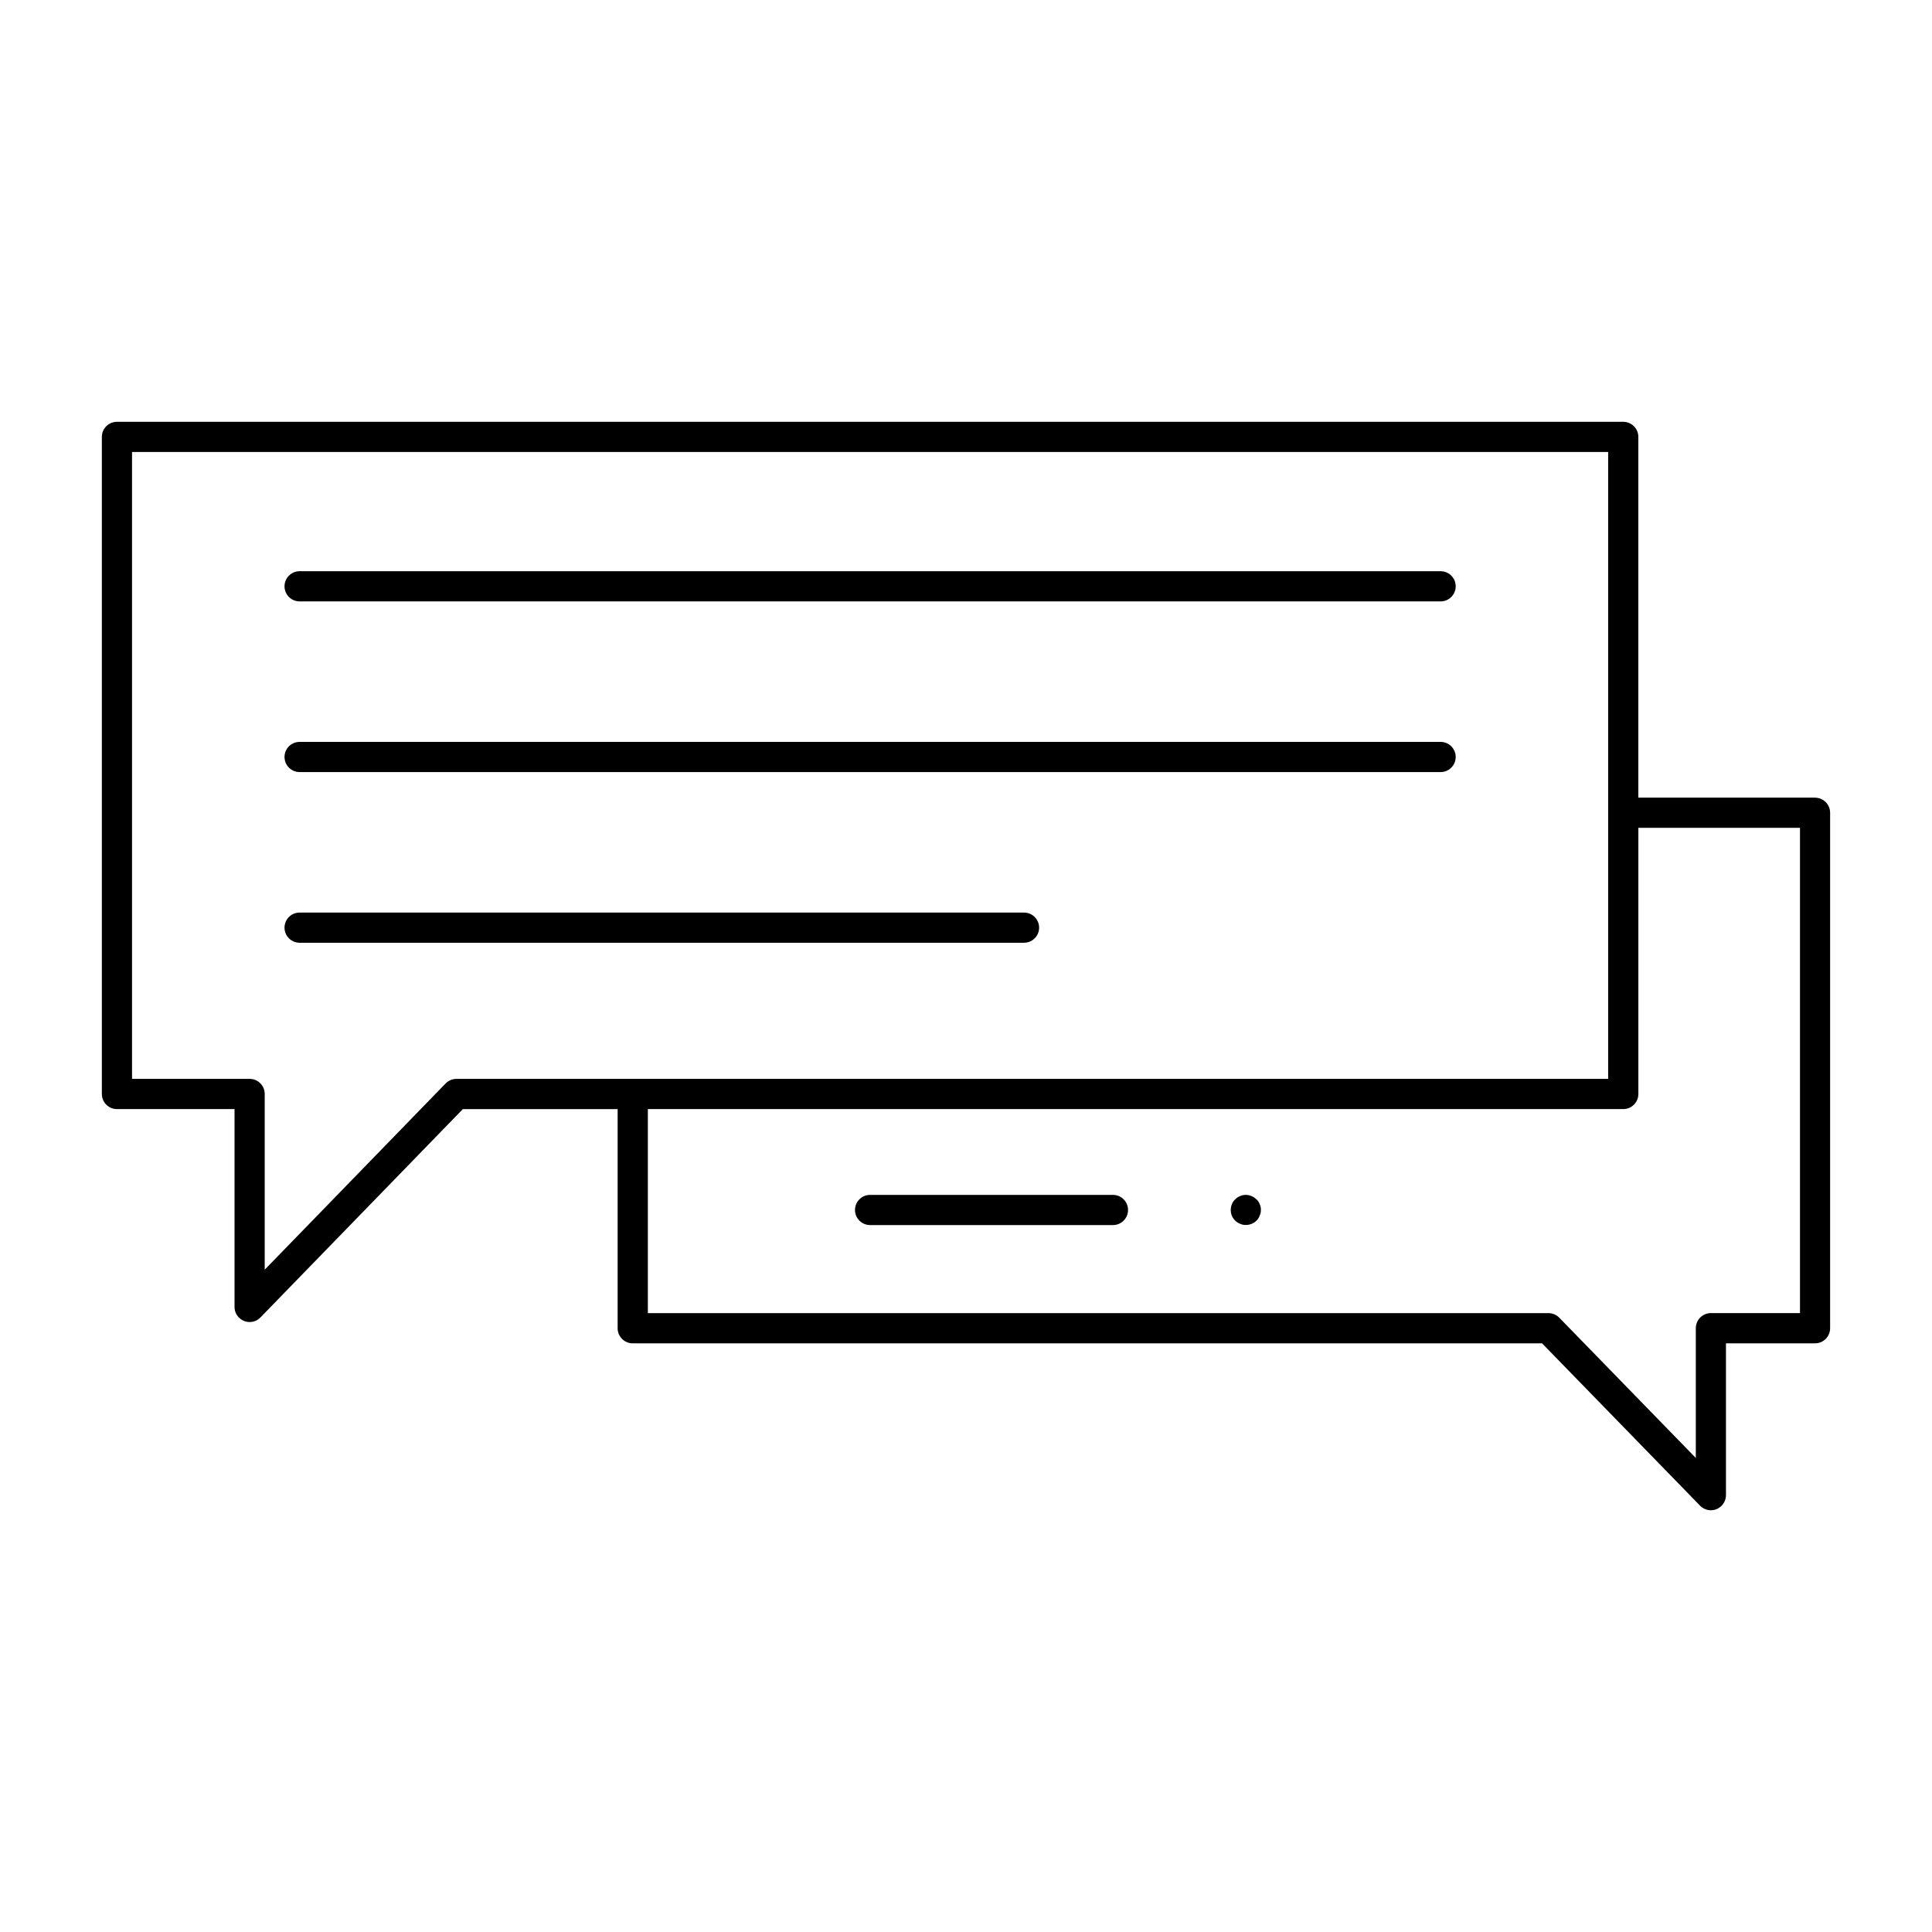
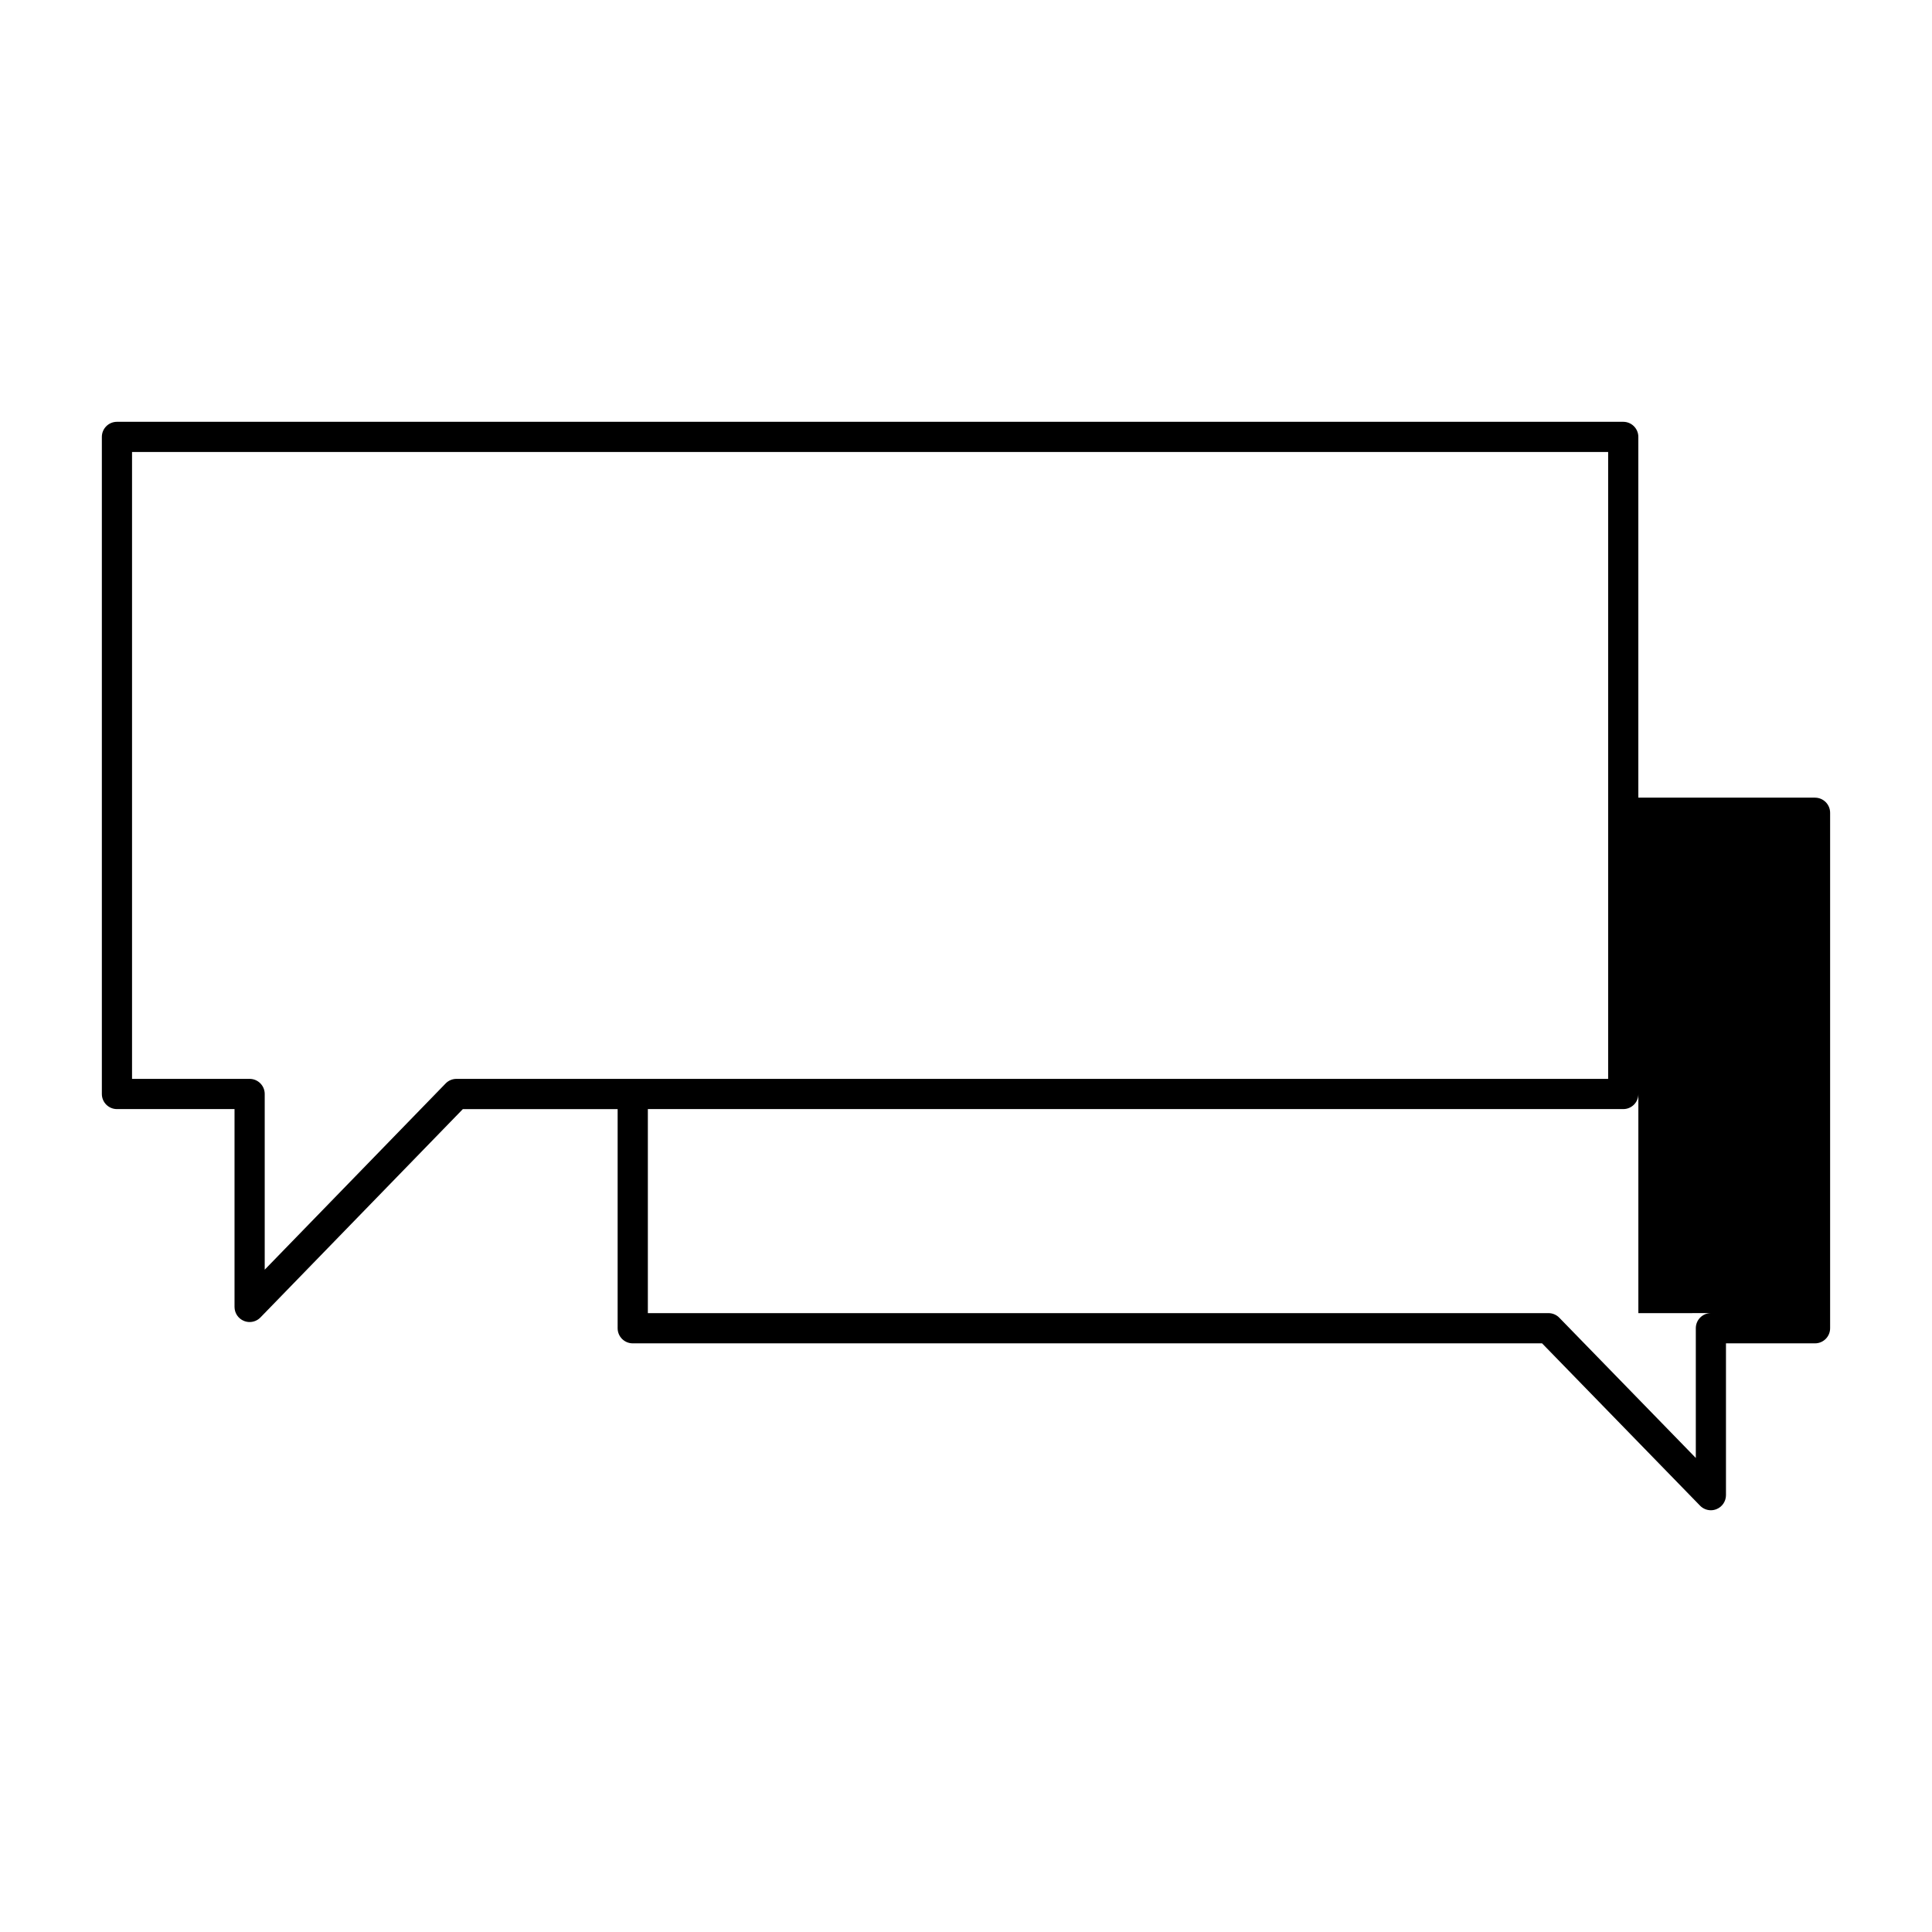
<svg xmlns="http://www.w3.org/2000/svg" id="Layer_1" viewBox="0 0 64 64">
-   <path d="m60.126,26.422h-5.854v-11.949c0-.276-.224-.5-.5-.5H3.874c-.276,0-.5.224-.5.5v21.767c0,.276.224.5.5.5h3.895v6.554c0,.203.123.387.312.463.062.025.125.037.188.037.133,0,.263-.053.358-.151l6.705-6.902h5.128v7.259c0,.276.224.5.5.5h30.123l5.234,5.378c.096.099.227.151.358.151.063,0,.127-.012.188-.037.188-.076.312-.26.312-.463v-5.029h2.95c.276,0,.5-.224.5-.5v-17.076c0-.276-.224-.5-.5-.5Zm-45.005,9.317c-.135,0-.265.055-.358.151l-5.994,6.17v-5.821c0-.276-.224-.5-.5-.5h-3.895V14.973h48.898v20.767H15.121Zm44.505,7.759h-2.95c-.276,0-.5.224-.5.5v4.299l-4.523-4.647c-.094-.097-.224-.151-.358-.151h-29.834v-6.759h32.312c.276,0,.5-.224.5-.5v-8.817h5.354v16.076Z" style="stroke-width:0" />
-   <path d="M47.722 18.922H9.925c-.276 0-.5.224-.5.5s.224.5.5.5h37.797c.276 0 .5-.224.5-.5s-.224-.5-.5-.5ZM47.722 24.576H9.925c-.276 0-.5.224-.5.5s.224.5.5.5h37.797c.276 0 .5-.224.5-.5s-.224-.5-.5-.5ZM33.922 30.23H9.925c-.276 0-.5.224-.5.5s.224.5.5.5h23.997c.276 0 .5-.224.5-.5s-.224-.5-.5-.5ZM36.868 39.582h-8.045c-.276 0-.5.224-.5.5s.224.5.5.5h8.045c.276 0 .5-.224.5-.5s-.224-.5-.5-.5ZM41.62 39.729c-.141-.14-.36-.189-.54-.109-.061.029-.12.06-.16.109-.05.04-.09.101-.11.16-.029.061-.04.13-.04.19 0 .14.05.26.15.359.04.04.1.08.16.101.06.029.12.04.189.04.13 0 .261-.05.351-.141.05-.05.09-.109.109-.17.03-.06.04-.12.04-.189 0-.061-.01-.13-.04-.19-.02-.06-.06-.12-.109-.16Z" style="stroke-width:0" />
+   <path d="m60.126,26.422h-5.854v-11.949c0-.276-.224-.5-.5-.5H3.874c-.276,0-.5.224-.5.5v21.767c0,.276.224.5.5.5h3.895v6.554c0,.203.123.387.312.463.062.025.125.037.188.037.133,0,.263-.053.358-.151l6.705-6.902h5.128v7.259c0,.276.224.5.5.5h30.123l5.234,5.378c.096.099.227.151.358.151.063,0,.127-.012.188-.037.188-.076.312-.26.312-.463v-5.029h2.95c.276,0,.5-.224.5-.5v-17.076c0-.276-.224-.5-.5-.5Zm-45.005,9.317c-.135,0-.265.055-.358.151l-5.994,6.17v-5.821c0-.276-.224-.5-.5-.5h-3.895V14.973h48.898v20.767H15.121Zm44.505,7.759h-2.95c-.276,0-.5.224-.5.5v4.299l-4.523-4.647c-.094-.097-.224-.151-.358-.151h-29.834v-6.759h32.312c.276,0,.5-.224.5-.5v-8.817v16.076Z" style="stroke-width:0" />
</svg>